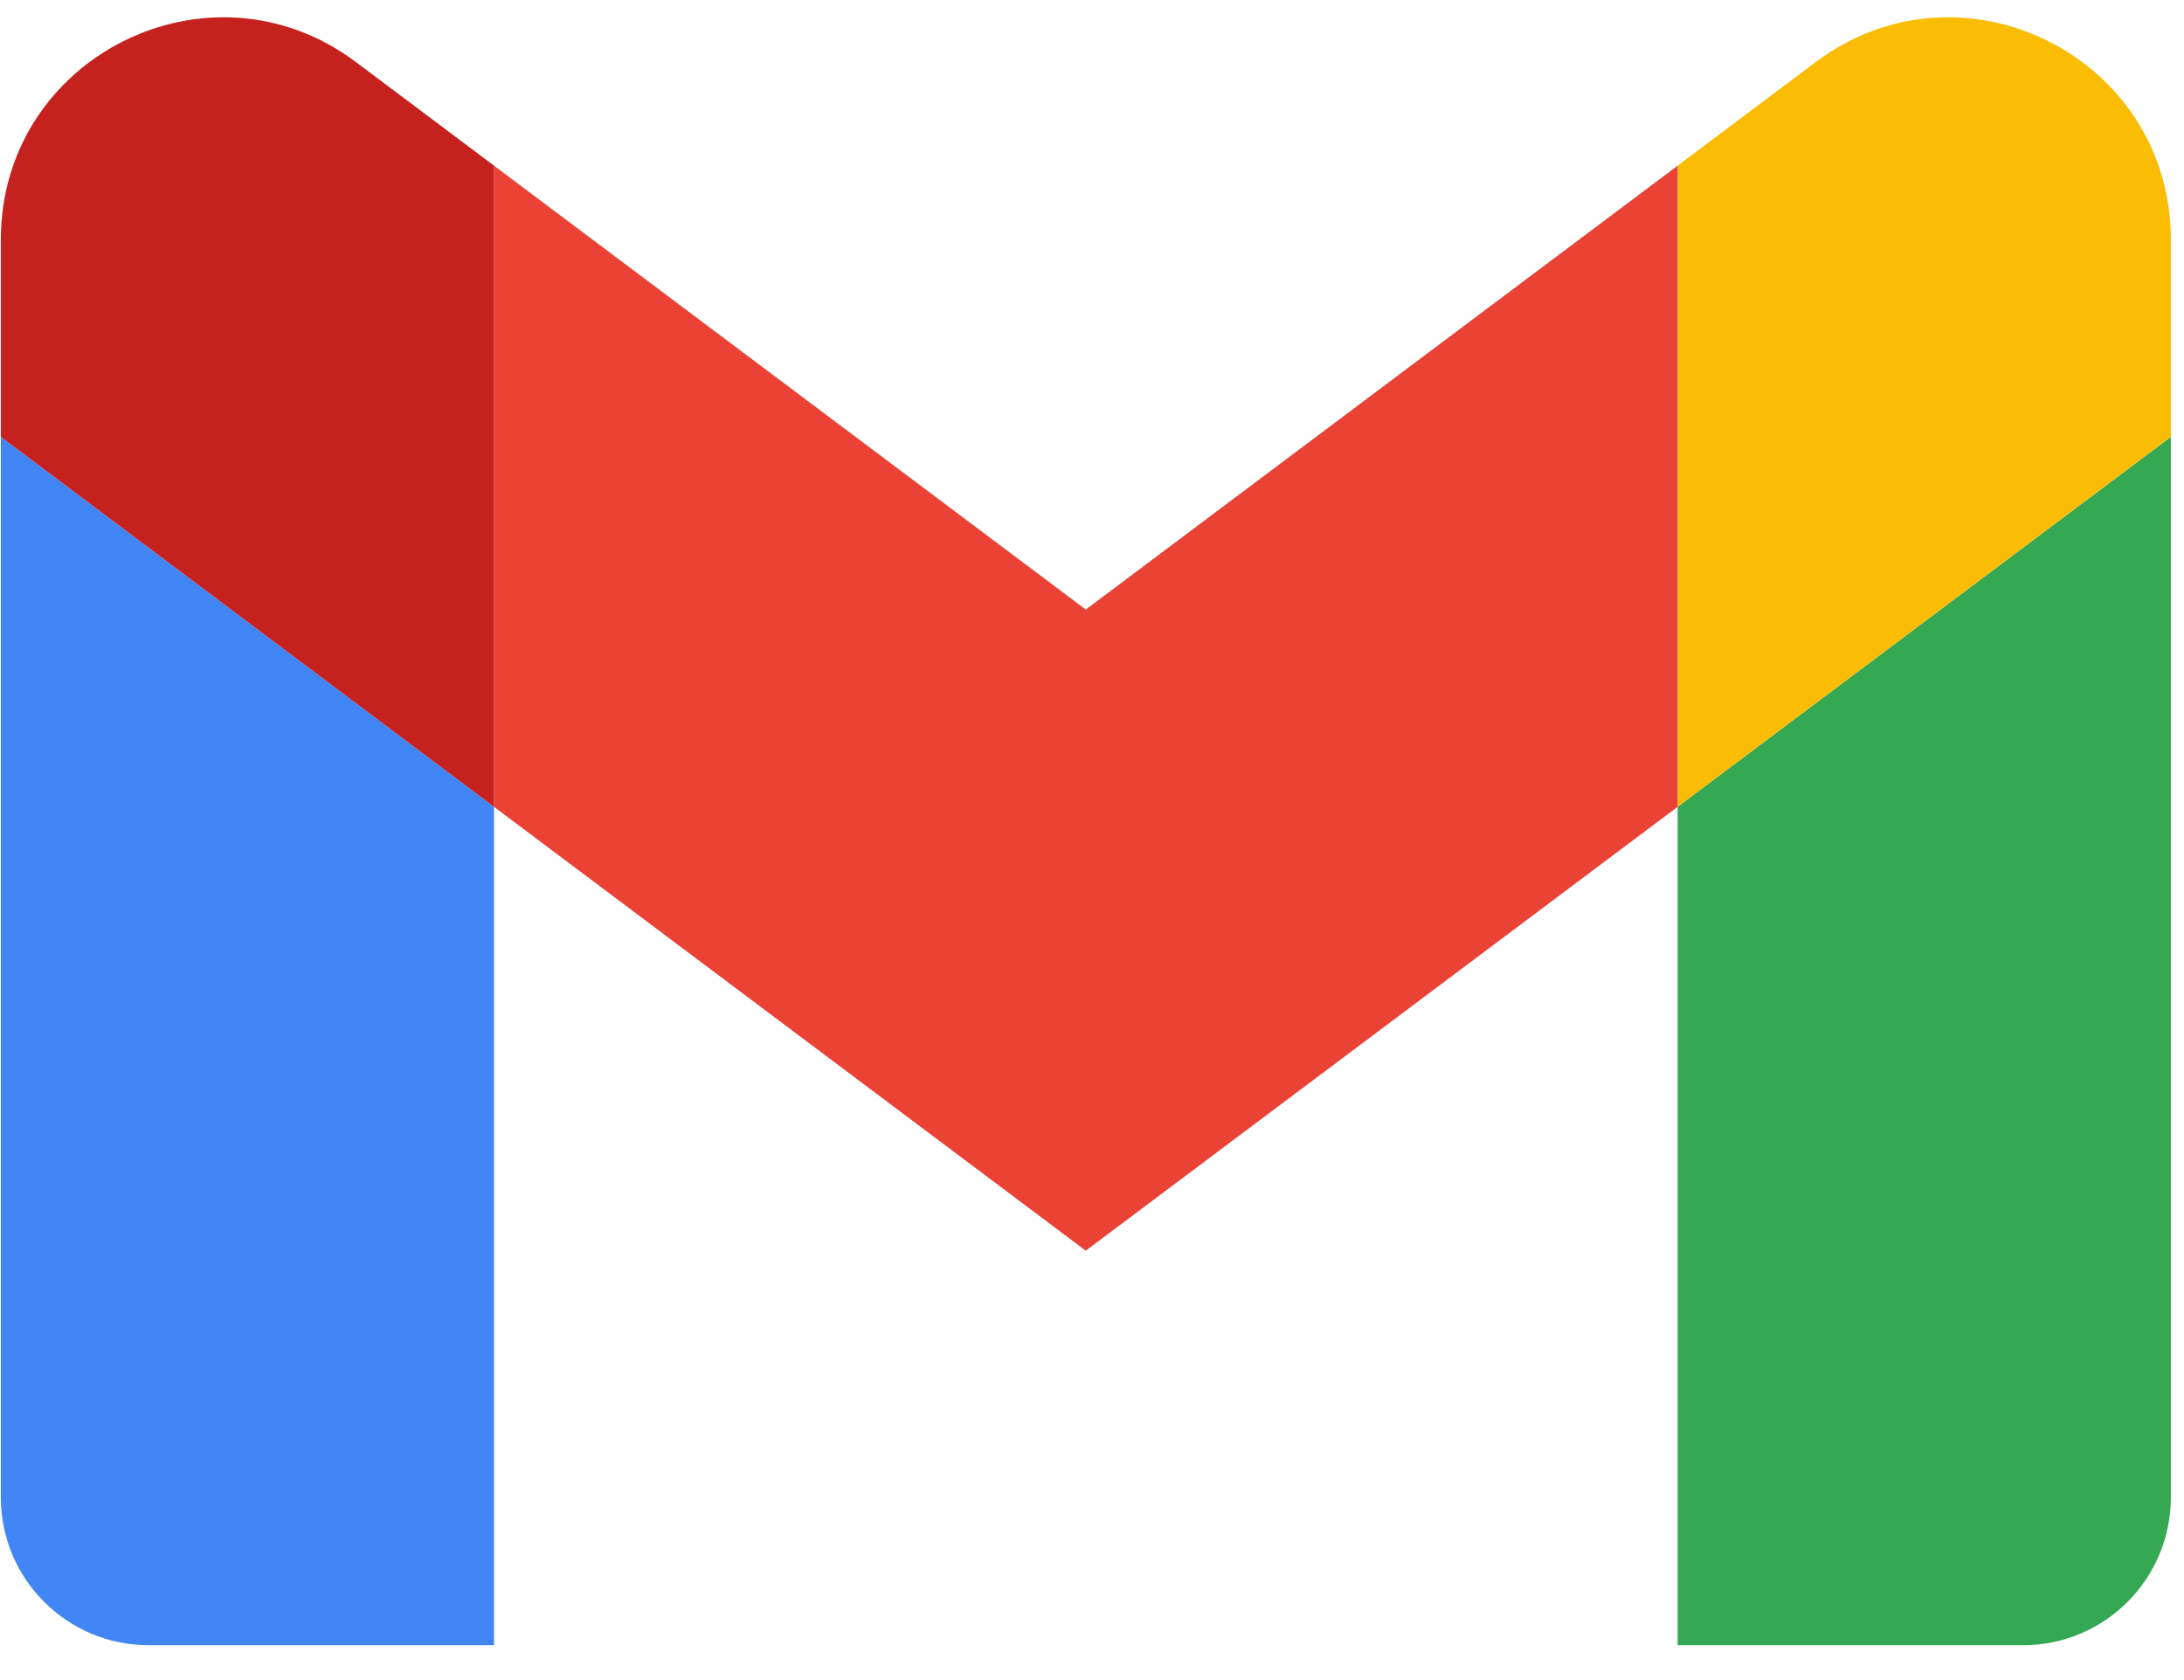
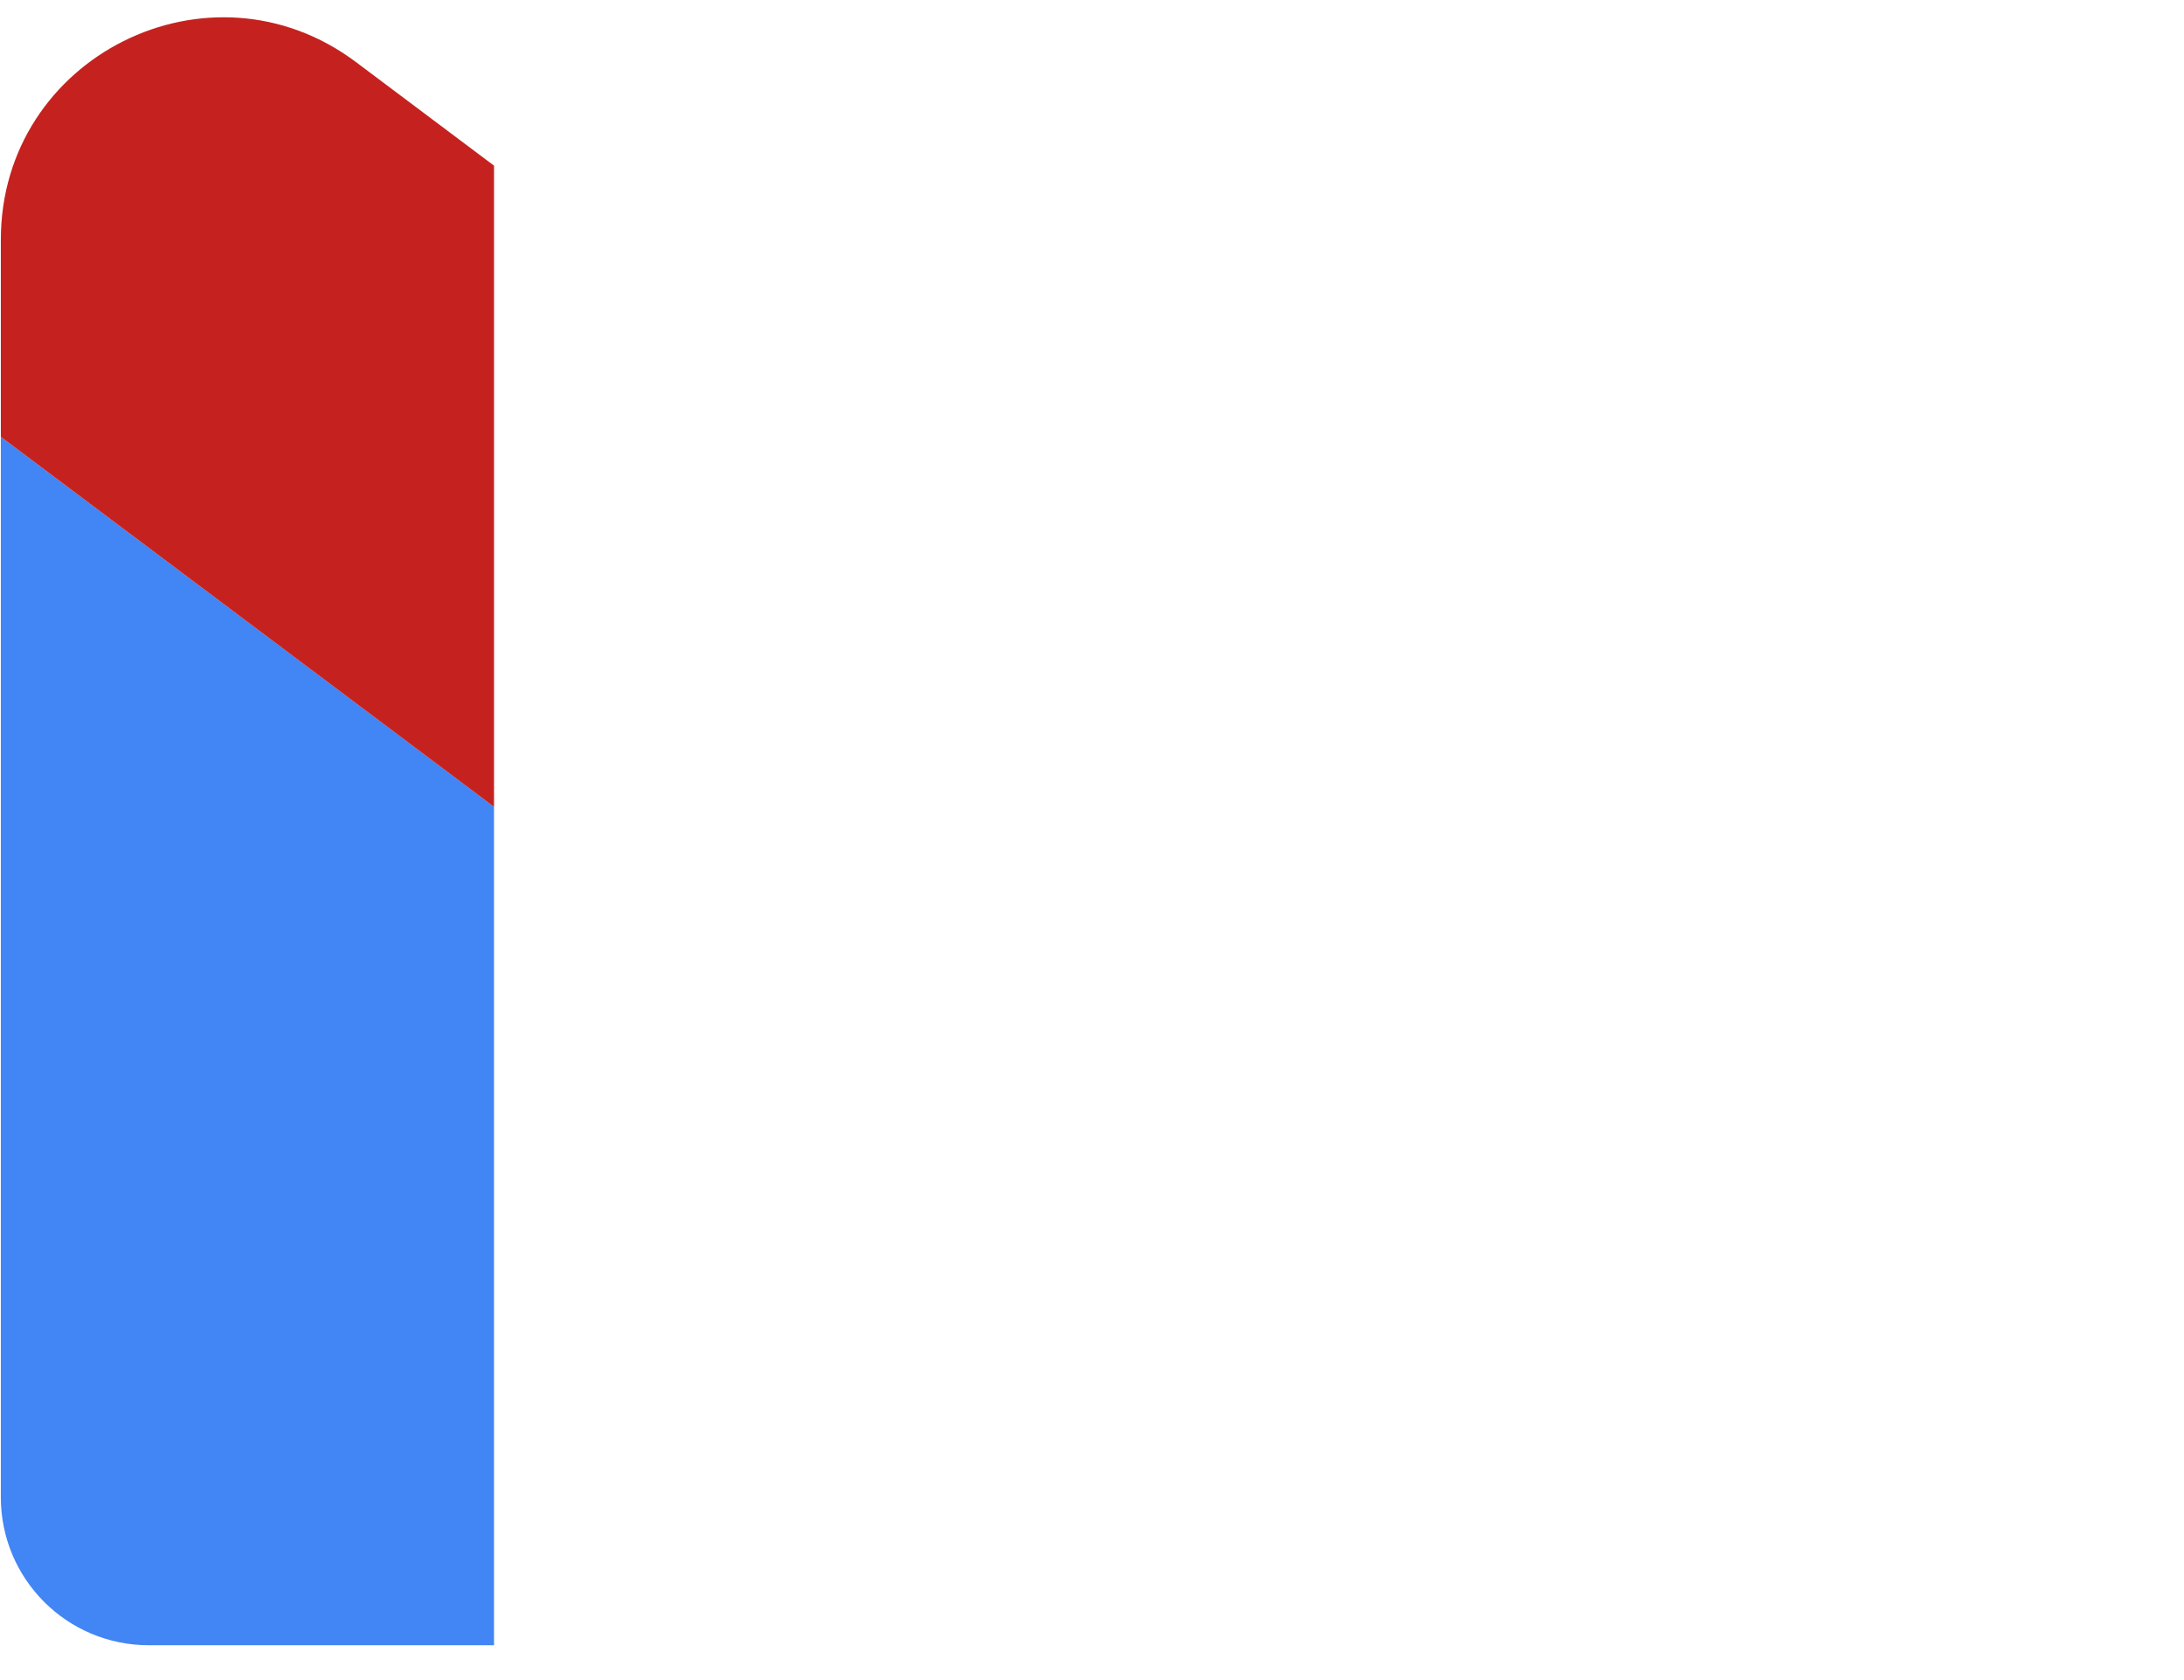
<svg xmlns="http://www.w3.org/2000/svg" width="39" height="30" viewBox="0 0 39 30" fill="none">
  <path d="M2.657 29.378H8.822V14.406L0.015 7.801V26.736C0.015 28.196 1.197 29.378 2.657 29.378Z" fill="#4285F4" />
-   <path d="M29.958 29.378H36.123C37.583 29.378 38.765 28.196 38.765 26.736V7.801L29.958 14.406V29.378Z" fill="#34A853" />
-   <path d="M29.958 2.958V14.407L38.765 7.801V4.279C38.765 1.013 35.038 -0.851 32.424 1.108L29.958 2.958Z" fill="#FBBC04" />
-   <path fill-rule="evenodd" clip-rule="evenodd" d="M8.821 14.407V2.958L19.389 10.884L29.958 2.958V14.407L19.389 22.333L8.821 14.407Z" fill="#EA4335" />
  <path d="M0.015 4.279V7.801L8.822 14.407V2.958L6.356 1.108C3.742 -0.851 0.015 1.013 0.015 4.279Z" fill="#C5221F" />
</svg>